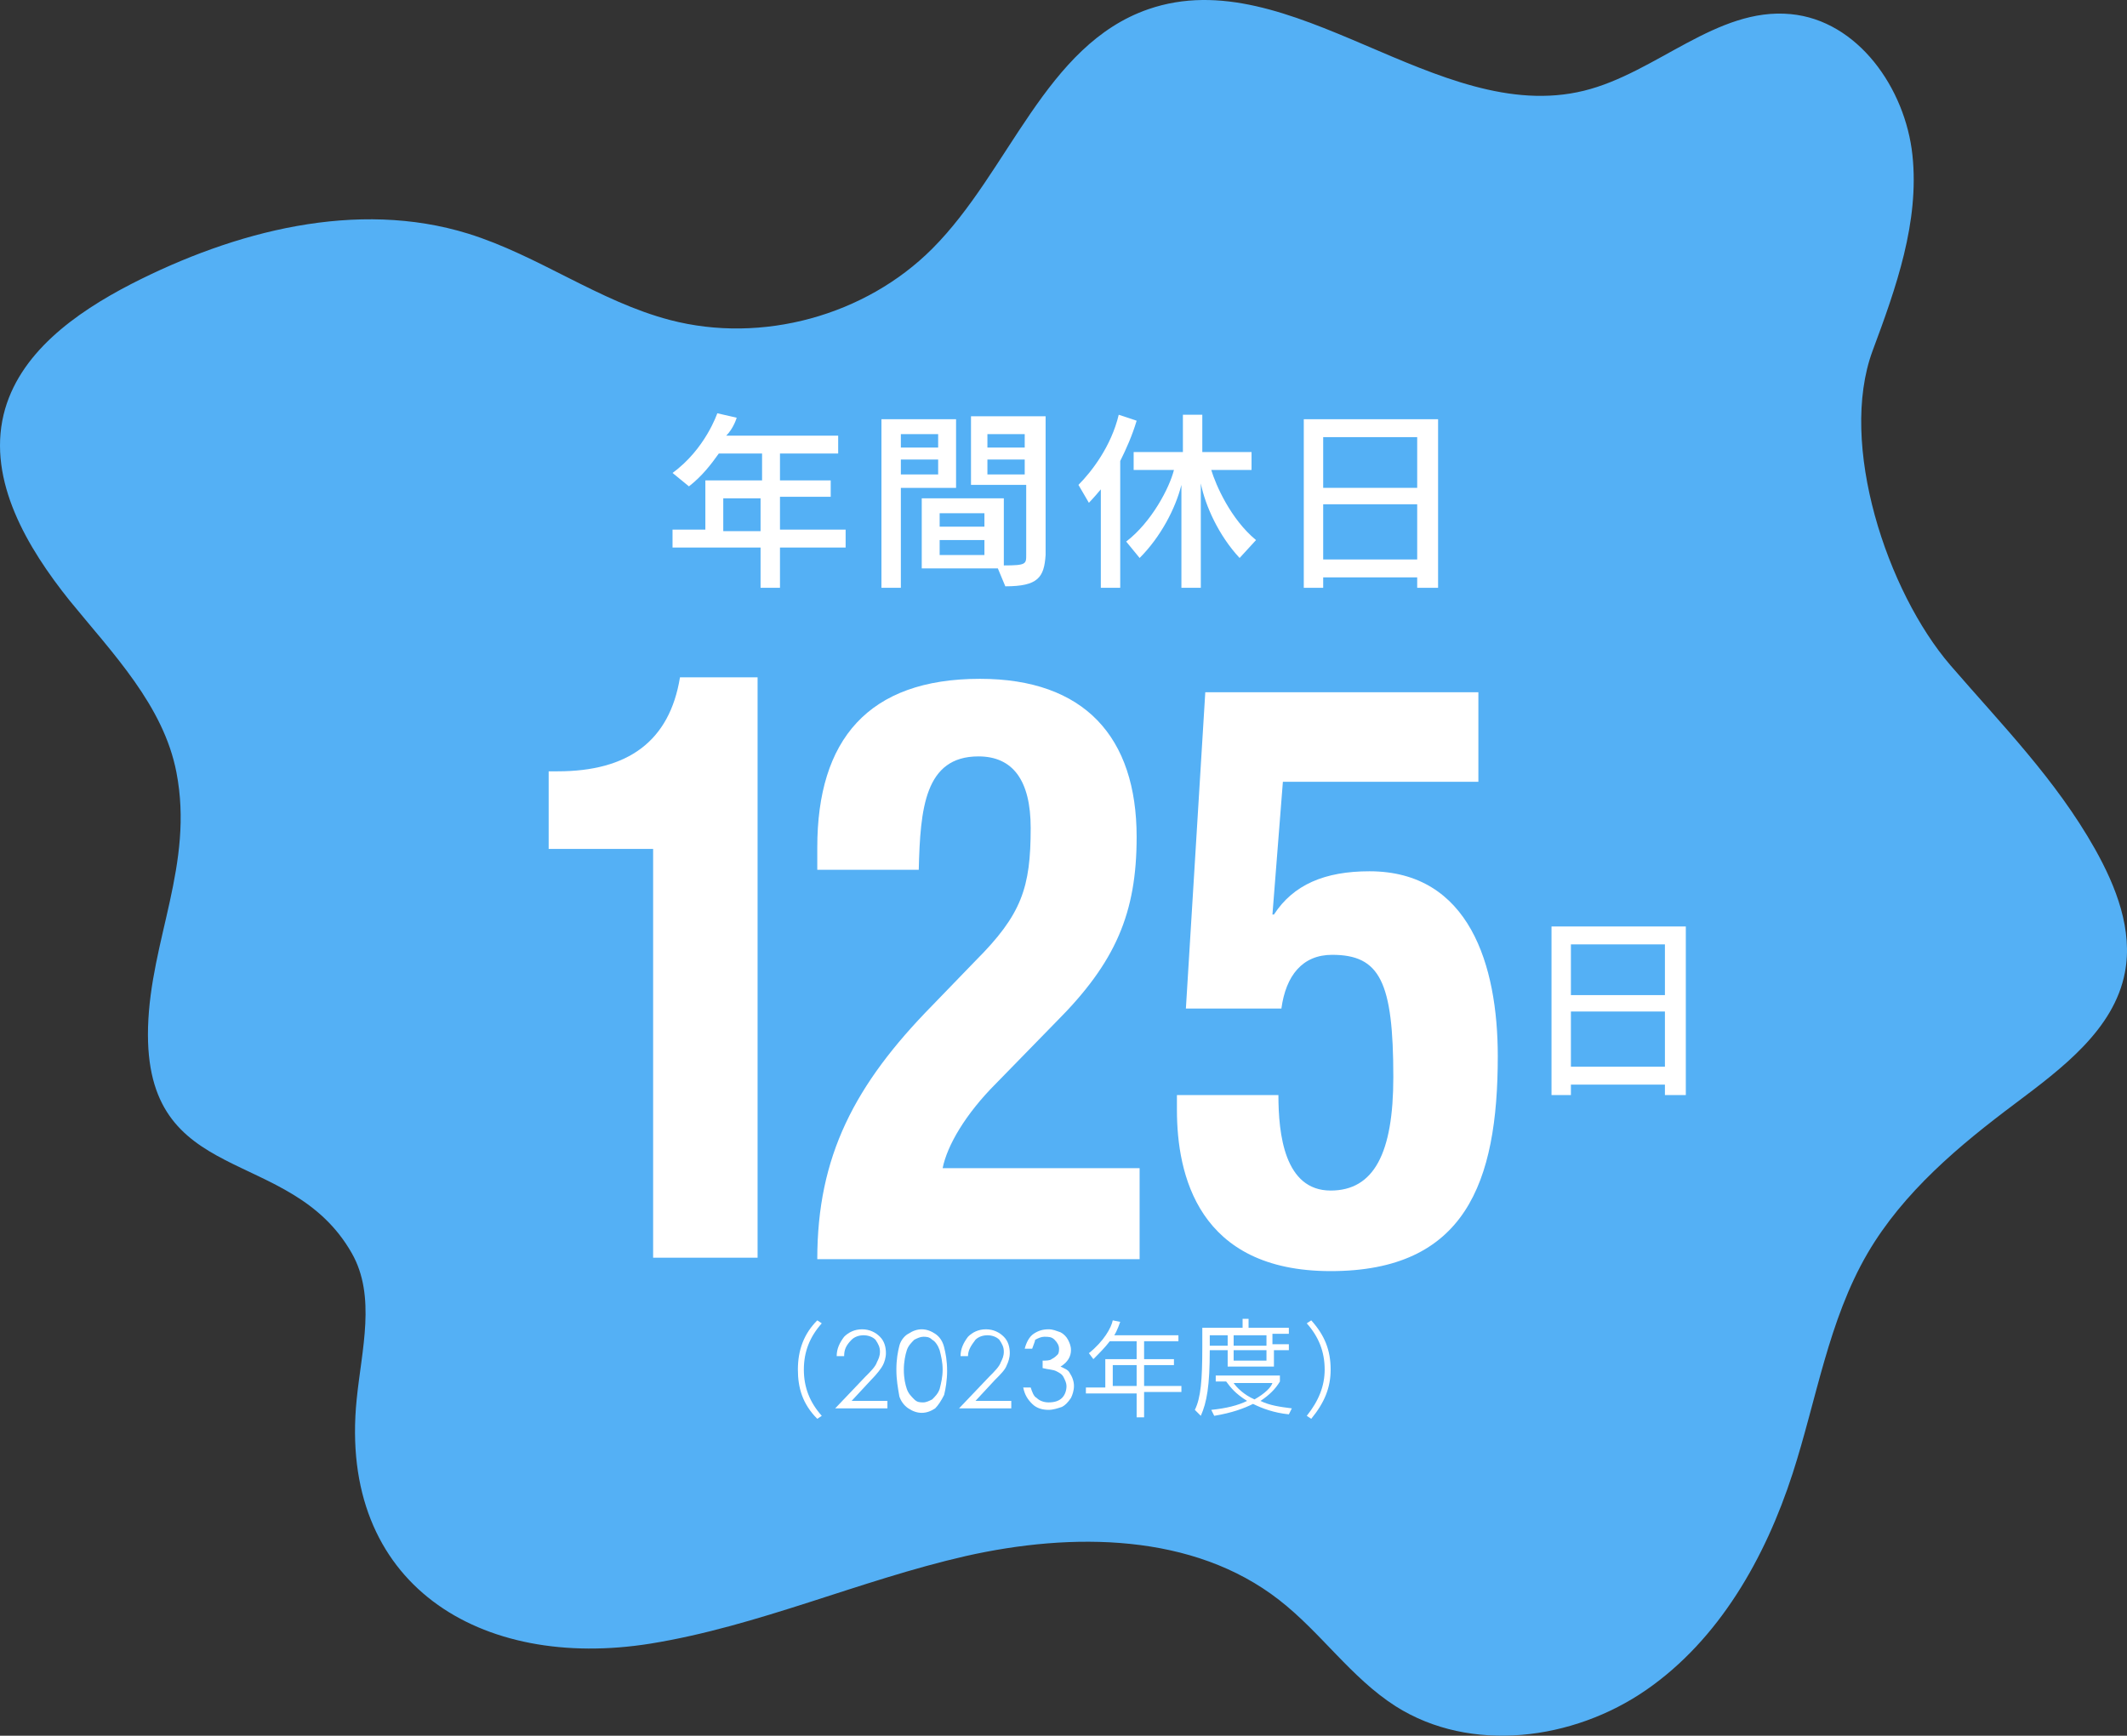
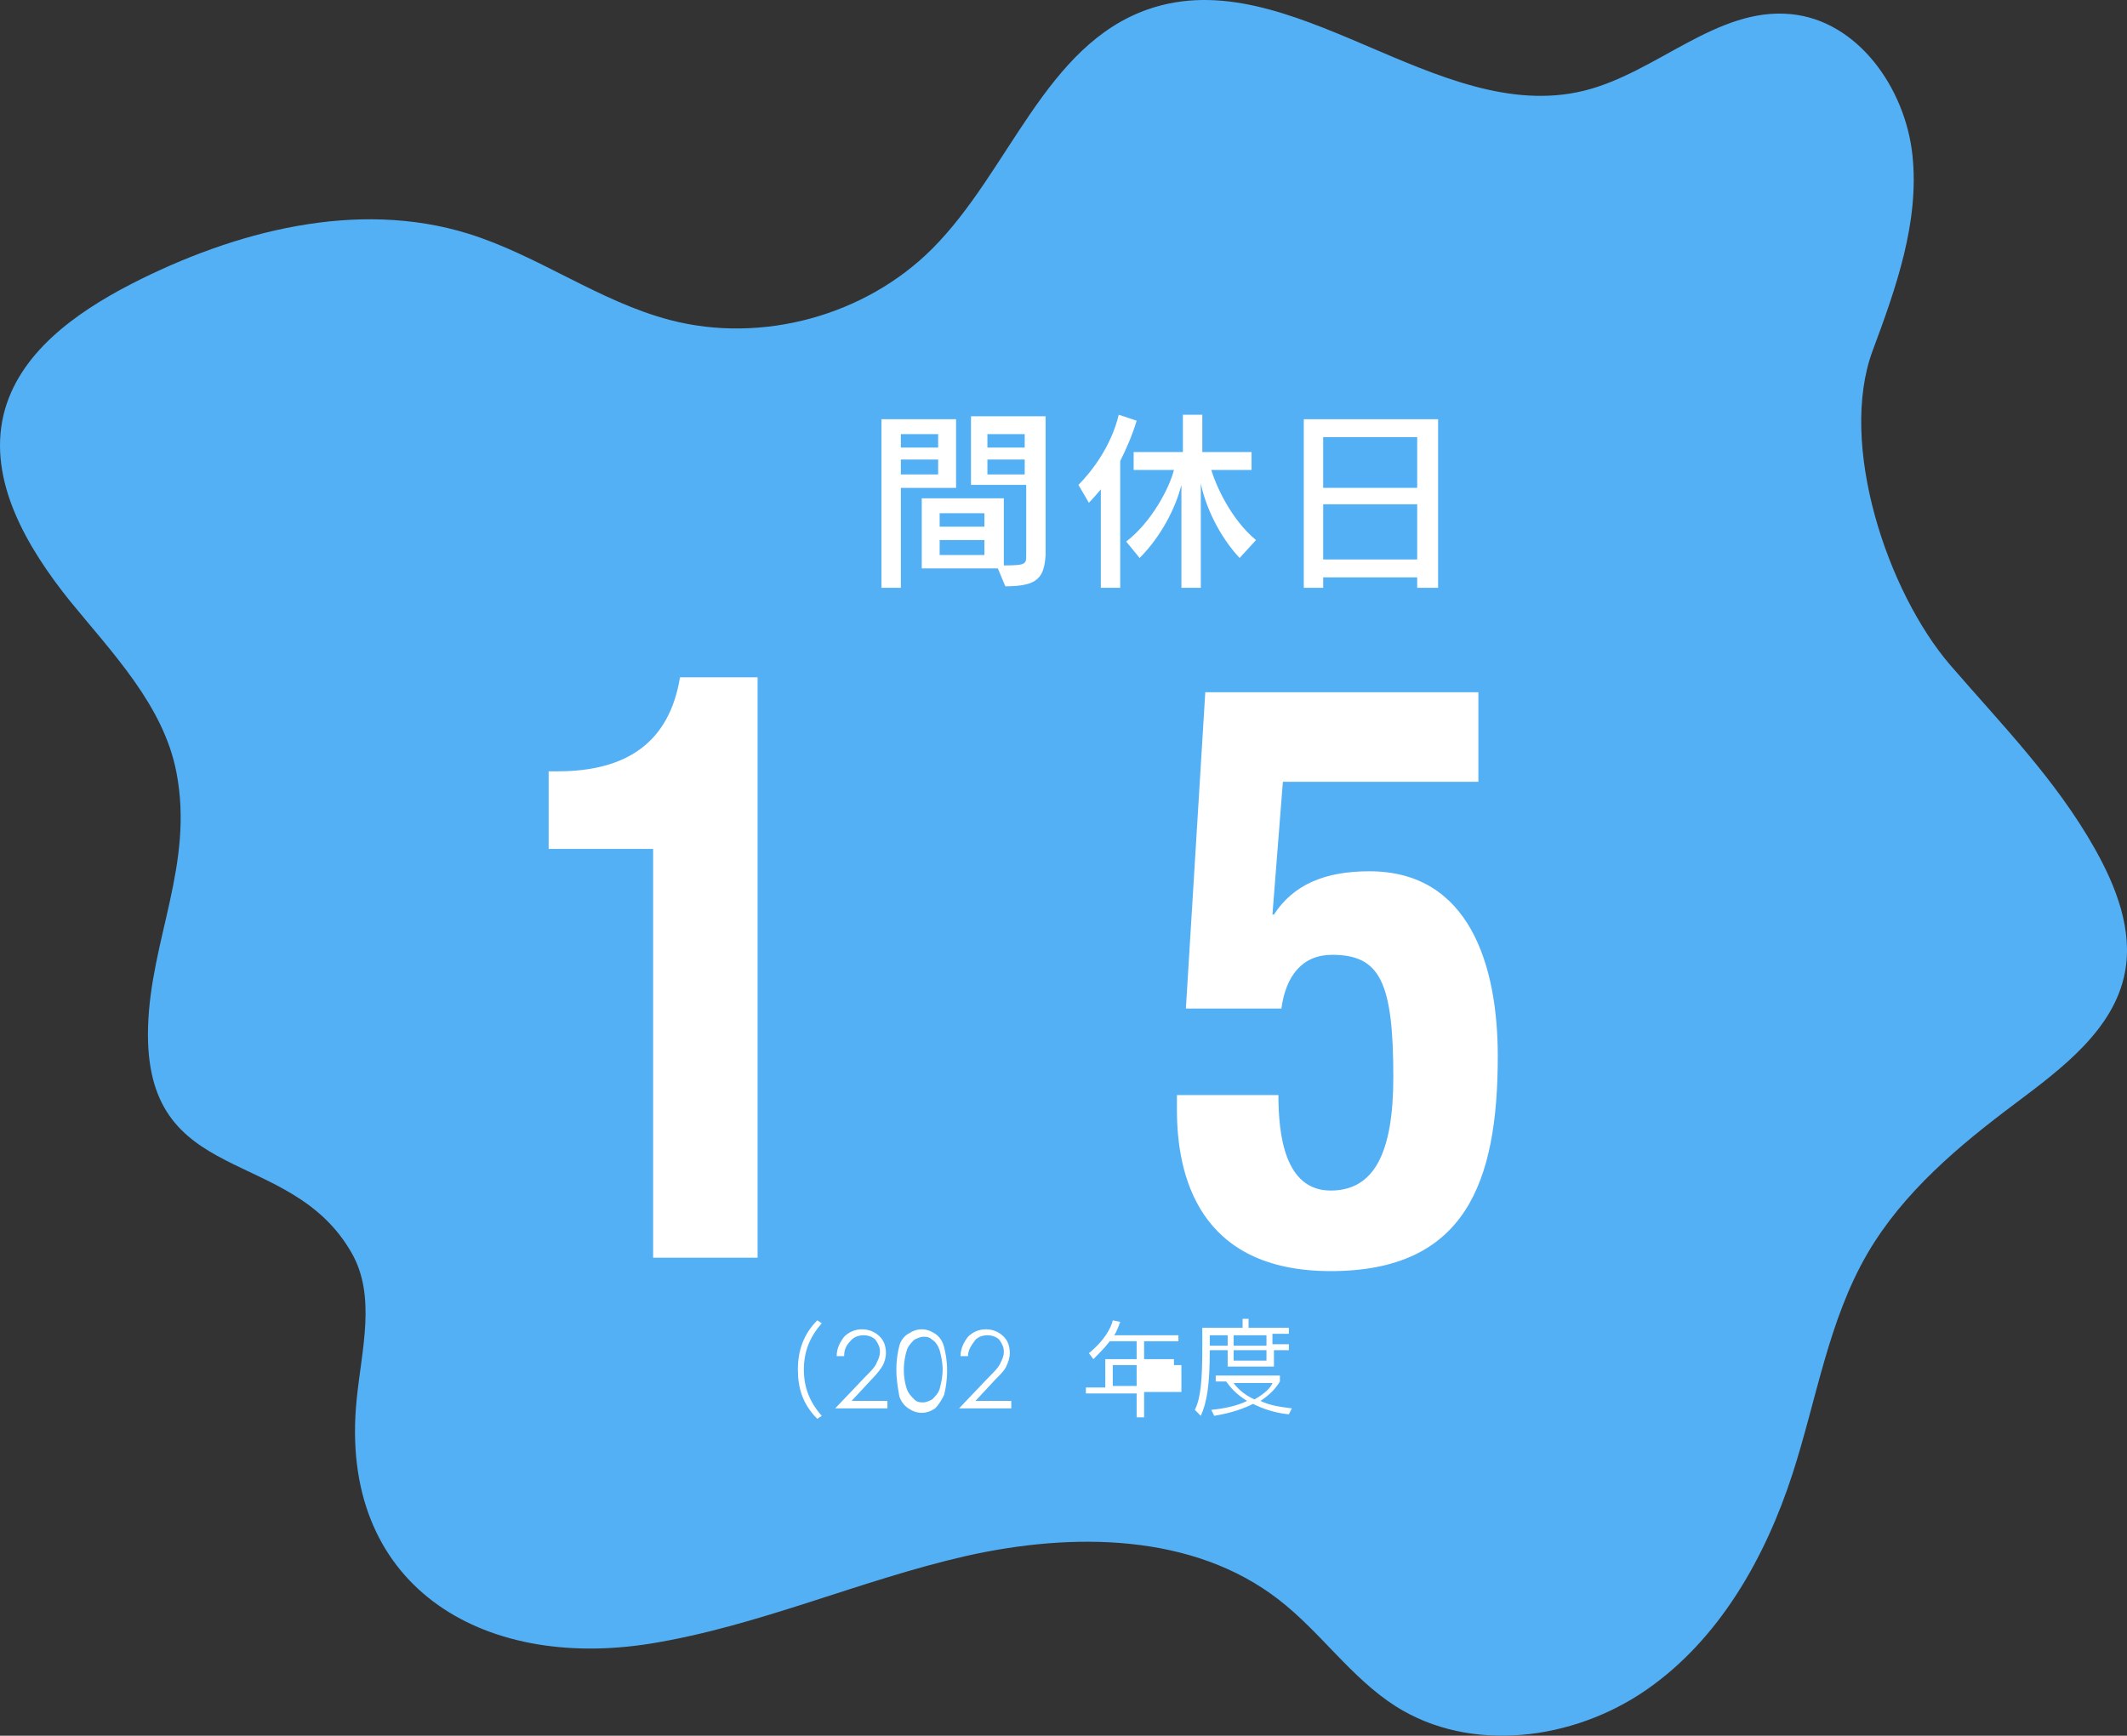
<svg xmlns="http://www.w3.org/2000/svg" width="283" height="231" viewBox="0 0 283 231" fill="none">
  <rect x="0" y="0" width="283" height="231" fill="#333333" stroke="none" />
  <path d="M249.147 46.696C244.569 59.107 251.073 78.74 259.503 88.538C266.333 96.449 273.528 103.743 278.723 112.961C281.557 118.005 283.81 123.775 282.72 129.437C281.267 137.021 274.363 142.174 268.186 146.819C260.665 152.444 253.253 158.65 248.493 166.779C243.261 175.742 241.699 186.266 238.501 196.137C234.868 207.35 228.728 218.201 219.026 224.915C209.325 231.628 195.664 233.406 185.708 227.092C179.786 223.318 175.752 217.257 170.193 212.939C158.748 204.012 142.652 203.903 128.482 207.096C114.348 210.326 100.904 216.423 86.552 218.745C63.952 222.374 44.95 210.907 47.457 186.23C48.111 179.661 50.073 172.512 46.803 166.779C38.555 152.263 19.116 158.251 19.697 136.731C20.024 125.045 25.838 115.03 23.476 102.8C21.768 93.909 15.01 86.978 9.27 79.938C3.601 72.861 -1.631 64.006 0.477 55.188C2.439 47.059 9.996 41.652 17.445 37.805C31.252 30.729 47.493 26.519 62.281 31.092C71.619 33.995 79.721 40.128 89.168 42.595C101.376 45.789 115.147 42.015 124.049 33.087C134.332 22.781 139.055 5.979 152.789 1.225C171.792 -5.343 191.231 16.866 210.742 12.076C220.371 9.717 228.401 0.935 238.247 1.878C247.185 2.713 253.507 11.749 254.452 20.64C255.397 29.531 252.272 38.313 249.147 46.696Z" fill="#54B0F5" />
-   <path d="M103.777 72.87V78.231H101.195V72.87H89.481V70.487H93.849V63.935H101.394V60.361H95.636C94.643 61.751 93.452 63.339 91.665 64.729L89.481 62.942C93.849 59.765 95.437 55 95.437 55L98.018 55.596C98.018 55.596 97.621 56.986 96.629 57.978H111.52V60.361H103.777V63.935H110.527V66.119H103.777V70.487H112.513V72.87H103.777ZM101.195 66.318H96.231V70.686H101.195V66.318Z" fill="white" />
  <path d="M119.86 64.928V78.231H117.278V55.794H127.206V64.928H119.86ZM124.823 57.78H119.86V59.567H124.823V57.78ZM124.823 61.155H119.86V63.141H124.823V61.155ZM133.759 78.032L132.766 75.65H122.639V66.318H133.56V75.253C136.538 75.253 136.538 75.054 136.538 73.863V64.531H129.192V55.397H139.12V73.863C138.921 76.841 138.127 78.032 133.759 78.032ZM130.979 68.303H125.022V70.09H130.979V68.303ZM130.979 71.877H125.022V73.863H130.979V71.877ZM136.34 57.78H131.376V59.567H136.34V57.78ZM136.34 61.155H131.376V63.141H136.34V61.155Z" fill="white" />
  <path d="M149.047 61.354V78.231H146.466V65.127C145.473 66.318 144.878 66.914 144.878 66.914L143.488 64.531C145.275 62.744 147.856 59.368 148.849 55.199L151.232 55.993C150.636 57.978 149.842 59.766 149.047 61.354ZM164.932 74.26C162.152 71.282 160.365 67.311 159.769 64.332V78.231H157.188V64.531C156.394 67.708 154.408 71.48 151.629 74.26L149.842 72.076C153.217 69.495 155.6 64.928 156.195 62.545H150.834V60.163H157.387V55.199H159.968V60.163H166.52V62.545H161.159C161.755 64.531 163.741 69.098 167.116 71.877L164.932 74.26Z" fill="white" />
  <path d="M188.56 78.231V76.841H176.051V78.231H173.47V55.794H191.34V78.231H188.56ZM188.56 58.177H176.051V64.927H188.56V58.177ZM188.56 67.112H176.051V74.458H188.56V67.112Z" fill="white" />
  <path d="M86.899 167.582V112.979H73V102.654H74.191C83.523 102.654 89.083 98.683 90.473 90.144H100.798V167.383H86.899V167.582Z" fill="white" />
-   <path d="M151.628 167.582H108.74C108.74 153.881 113.704 144.351 124.029 133.827L129.787 127.87C135.942 121.715 137.134 118.141 137.134 110.199C137.134 103.845 134.751 100.668 130.184 100.668C123.036 100.668 122.441 107.618 122.242 115.759H108.74V112.78C108.74 98.484 115.491 90.343 130.383 90.343C144.282 90.343 151.231 98.087 151.231 111.39C151.231 121.517 148.452 128.069 140.509 136.011L132.567 144.152C128.397 148.322 126.015 152.491 125.419 155.47H151.628V167.582Z" fill="white" />
  <path d="M196.304 104.043H170.69L169.3 121.715H169.498C172.08 117.744 176.249 115.957 182.206 115.957C195.509 115.957 199.282 128.466 199.282 140.578C199.282 157.455 194.914 169.17 177.044 169.17C159.372 169.17 156.592 156.264 156.592 147.726V145.74H170.094C170.094 150.903 170.888 158.448 177.044 158.448C182.802 158.448 185.383 153.484 185.383 143.357C185.383 130.65 183.596 127.076 177.242 127.076C173.271 127.076 171.087 129.856 170.491 134.224H157.784L160.365 92.13H196.701V104.043H196.304Z" fill="white" />
-   <path d="M221.52 145.74V144.35H209.011V145.74H206.43V123.303H224.3V145.74H221.52ZM221.52 125.686H209.011V132.437H221.52V125.686ZM221.52 134.621H209.011V141.968H221.52V134.621Z" fill="white" />
  <path d="M108.74 188.827C106.754 186.842 106.159 184.658 106.159 182.275C106.159 179.694 106.953 177.51 108.74 175.723L109.336 176.12C107.747 177.907 106.953 179.892 106.953 182.275C106.953 184.658 107.747 186.643 109.336 188.43L108.74 188.827Z" fill="white" />
  <path d="M112.314 180.488H111.321C111.321 179.495 111.718 178.701 112.314 177.906C112.91 177.311 113.704 176.914 114.697 176.914C115.689 176.914 116.484 177.311 117.079 177.906C117.675 178.502 117.873 179.296 117.873 180.09C117.873 180.686 117.675 181.282 117.476 181.679C117.278 182.076 116.682 182.87 115.888 183.664L113.307 186.444H118.072V187.437H111.123L115.094 183.267C115.888 182.473 116.484 181.877 116.682 181.282C116.881 180.885 117.079 180.488 117.079 179.892C117.079 179.296 116.881 178.899 116.484 178.303C116.086 177.906 115.491 177.708 114.895 177.708C114.299 177.708 113.704 177.906 113.307 178.303C112.512 179.098 112.314 179.693 112.314 180.488Z" fill="white" />
  <path d="M119.264 182.275C119.264 180.885 119.462 179.892 119.661 179.098C119.859 178.303 120.455 177.708 120.852 177.509C121.448 177.112 122.043 176.914 122.639 176.914C123.235 176.914 123.83 177.112 124.426 177.509C125.022 177.906 125.419 178.502 125.617 179.296C125.816 180.09 126.015 181.083 126.015 182.473C126.015 183.664 125.816 184.856 125.617 185.65C125.22 186.444 124.823 187.04 124.426 187.437C123.83 187.834 123.235 188.033 122.639 188.033C122.043 188.033 121.448 187.834 120.852 187.437C120.256 187.04 119.859 186.444 119.661 185.849C119.462 184.657 119.264 183.664 119.264 182.275ZM120.256 182.275C120.256 183.466 120.455 184.26 120.654 184.856C120.852 185.452 121.249 185.849 121.646 186.246C122.043 186.643 122.441 186.643 122.838 186.643C123.235 186.643 123.632 186.444 124.029 186.246C124.426 185.849 124.823 185.452 125.022 184.856C125.22 184.062 125.419 183.267 125.419 182.275C125.419 181.282 125.22 180.488 125.022 179.693C124.823 179.098 124.426 178.502 124.029 178.303C123.632 177.906 123.235 177.906 122.838 177.906C122.441 177.906 122.043 178.105 121.646 178.303C121.249 178.701 120.852 179.098 120.654 179.693C120.455 180.289 120.256 181.282 120.256 182.275Z" fill="white" />
  <path d="M128.794 180.488H127.802C127.802 179.495 128.199 178.701 128.794 177.906C129.39 177.311 130.184 176.914 131.177 176.914C132.17 176.914 132.964 177.311 133.56 177.906C134.155 178.502 134.354 179.296 134.354 180.09C134.354 180.686 134.155 181.282 133.957 181.679C133.758 182.275 133.163 182.87 132.368 183.664L129.787 186.444H134.553V187.437H127.603L131.574 183.267C132.368 182.473 132.964 181.877 133.163 181.282C133.361 180.885 133.56 180.488 133.56 179.892C133.56 179.296 133.361 178.899 132.964 178.303C132.567 177.906 131.971 177.708 131.376 177.708C130.78 177.708 130.184 177.906 129.787 178.303C129.191 179.098 128.794 179.693 128.794 180.488Z" fill="white" />
-   <path d="M137.332 179.495H136.34C136.538 178.701 136.935 177.906 137.531 177.509C138.127 177.112 138.722 176.914 139.517 176.914C140.112 176.914 140.509 177.112 141.105 177.311C141.502 177.509 141.899 177.906 142.098 178.303C142.296 178.701 142.495 179.098 142.495 179.693C142.495 180.488 142.098 181.282 141.105 181.877C141.502 182.076 142.098 182.275 142.296 182.672C142.693 183.267 142.892 183.863 142.892 184.459C142.892 185.054 142.693 185.65 142.495 186.047C142.098 186.643 141.701 187.04 141.304 187.239C140.708 187.437 140.112 187.636 139.517 187.636C138.722 187.636 137.928 187.437 137.332 186.841C136.737 186.246 136.34 185.65 136.141 184.657H137.134C137.332 185.253 137.531 185.849 137.928 186.047C138.325 186.444 138.921 186.643 139.517 186.643C140.311 186.643 140.906 186.444 141.304 186.047C141.701 185.65 141.899 185.054 141.899 184.459C141.899 184.062 141.701 183.664 141.502 183.267C141.304 182.87 140.906 182.672 140.509 182.473C140.112 182.275 139.517 182.275 138.722 182.076V181.083C139.119 181.083 139.715 181.083 139.914 180.885C140.311 180.686 140.509 180.488 140.708 180.289C140.906 180.09 140.906 179.693 140.906 179.495C140.906 179.098 140.708 178.701 140.311 178.303C139.914 177.906 139.517 177.906 138.921 177.906C138.524 177.906 138.127 178.105 137.73 178.303C137.73 178.502 137.531 178.899 137.332 179.495Z" fill="white" />
-   <path d="M152.224 185.452V188.629H151.231V185.452H144.48V184.658H147.062V180.885H151.231V178.502H147.657C147.062 179.297 146.267 180.091 145.473 180.885L144.878 180.091C146.863 178.502 147.856 176.715 148.054 175.723L149.047 175.921C149.047 175.921 148.65 177.113 148.253 177.708H156.791V178.502H152.224V180.885H156.195V181.679H152.224V184.459H157.188V185.253H152.224V185.452ZM151.231 181.679H148.054V184.459H151.231V181.679Z" fill="white" />
+   <path d="M152.224 185.452V188.629H151.231V185.452H144.48V184.658H147.062V180.885H151.231V178.502H147.657C147.062 179.297 146.267 180.091 145.473 180.885L144.878 180.091C146.863 178.502 147.856 176.715 148.054 175.723L149.047 175.921C149.047 175.921 148.65 177.113 148.253 177.708H156.791V178.502H152.224V180.885H156.195V181.679H152.224H157.188V185.253H152.224V185.452ZM151.231 181.679H148.054V184.459H151.231V181.679Z" fill="white" />
  <path d="M169.499 179.694V181.878H163.343V179.694H160.961C160.961 184.459 160.564 186.643 159.769 188.43L158.975 187.636C159.769 186.047 159.968 183.665 159.968 179.297V176.715H165.329V175.524H166.123V176.715H171.484V177.509H169.3V178.899H171.484V179.694H169.499ZM163.343 177.708H160.961V179.098H163.343V177.708ZM171.484 188.232C169.499 188.033 167.91 187.437 166.719 186.842C165.527 187.437 163.939 188.033 161.556 188.43L161.159 187.636C163.145 187.437 164.733 187.04 165.925 186.445C164.336 185.452 163.74 184.658 163.145 183.863H161.755V183.069H170.293V183.863C169.697 184.856 168.903 185.65 167.712 186.445C168.903 187.04 170.293 187.239 171.881 187.437L171.484 188.232ZM164.138 184.062C164.535 184.658 165.527 185.65 166.917 186.246C168.307 185.452 169.101 184.658 169.3 184.062H164.138ZM168.704 177.708H164.138V179.098H168.506V177.708H168.704ZM168.704 179.694H164.138V181.084H168.506V179.694H168.704Z" fill="white" />
-   <path d="M174.462 188.827L173.867 188.43C175.455 186.445 176.249 184.459 176.249 182.275C176.249 179.892 175.455 177.907 173.867 176.12L174.462 175.723C176.249 177.708 177.044 179.694 177.044 182.275C177.044 184.658 176.249 186.643 174.462 188.827Z" fill="white" />
</svg>